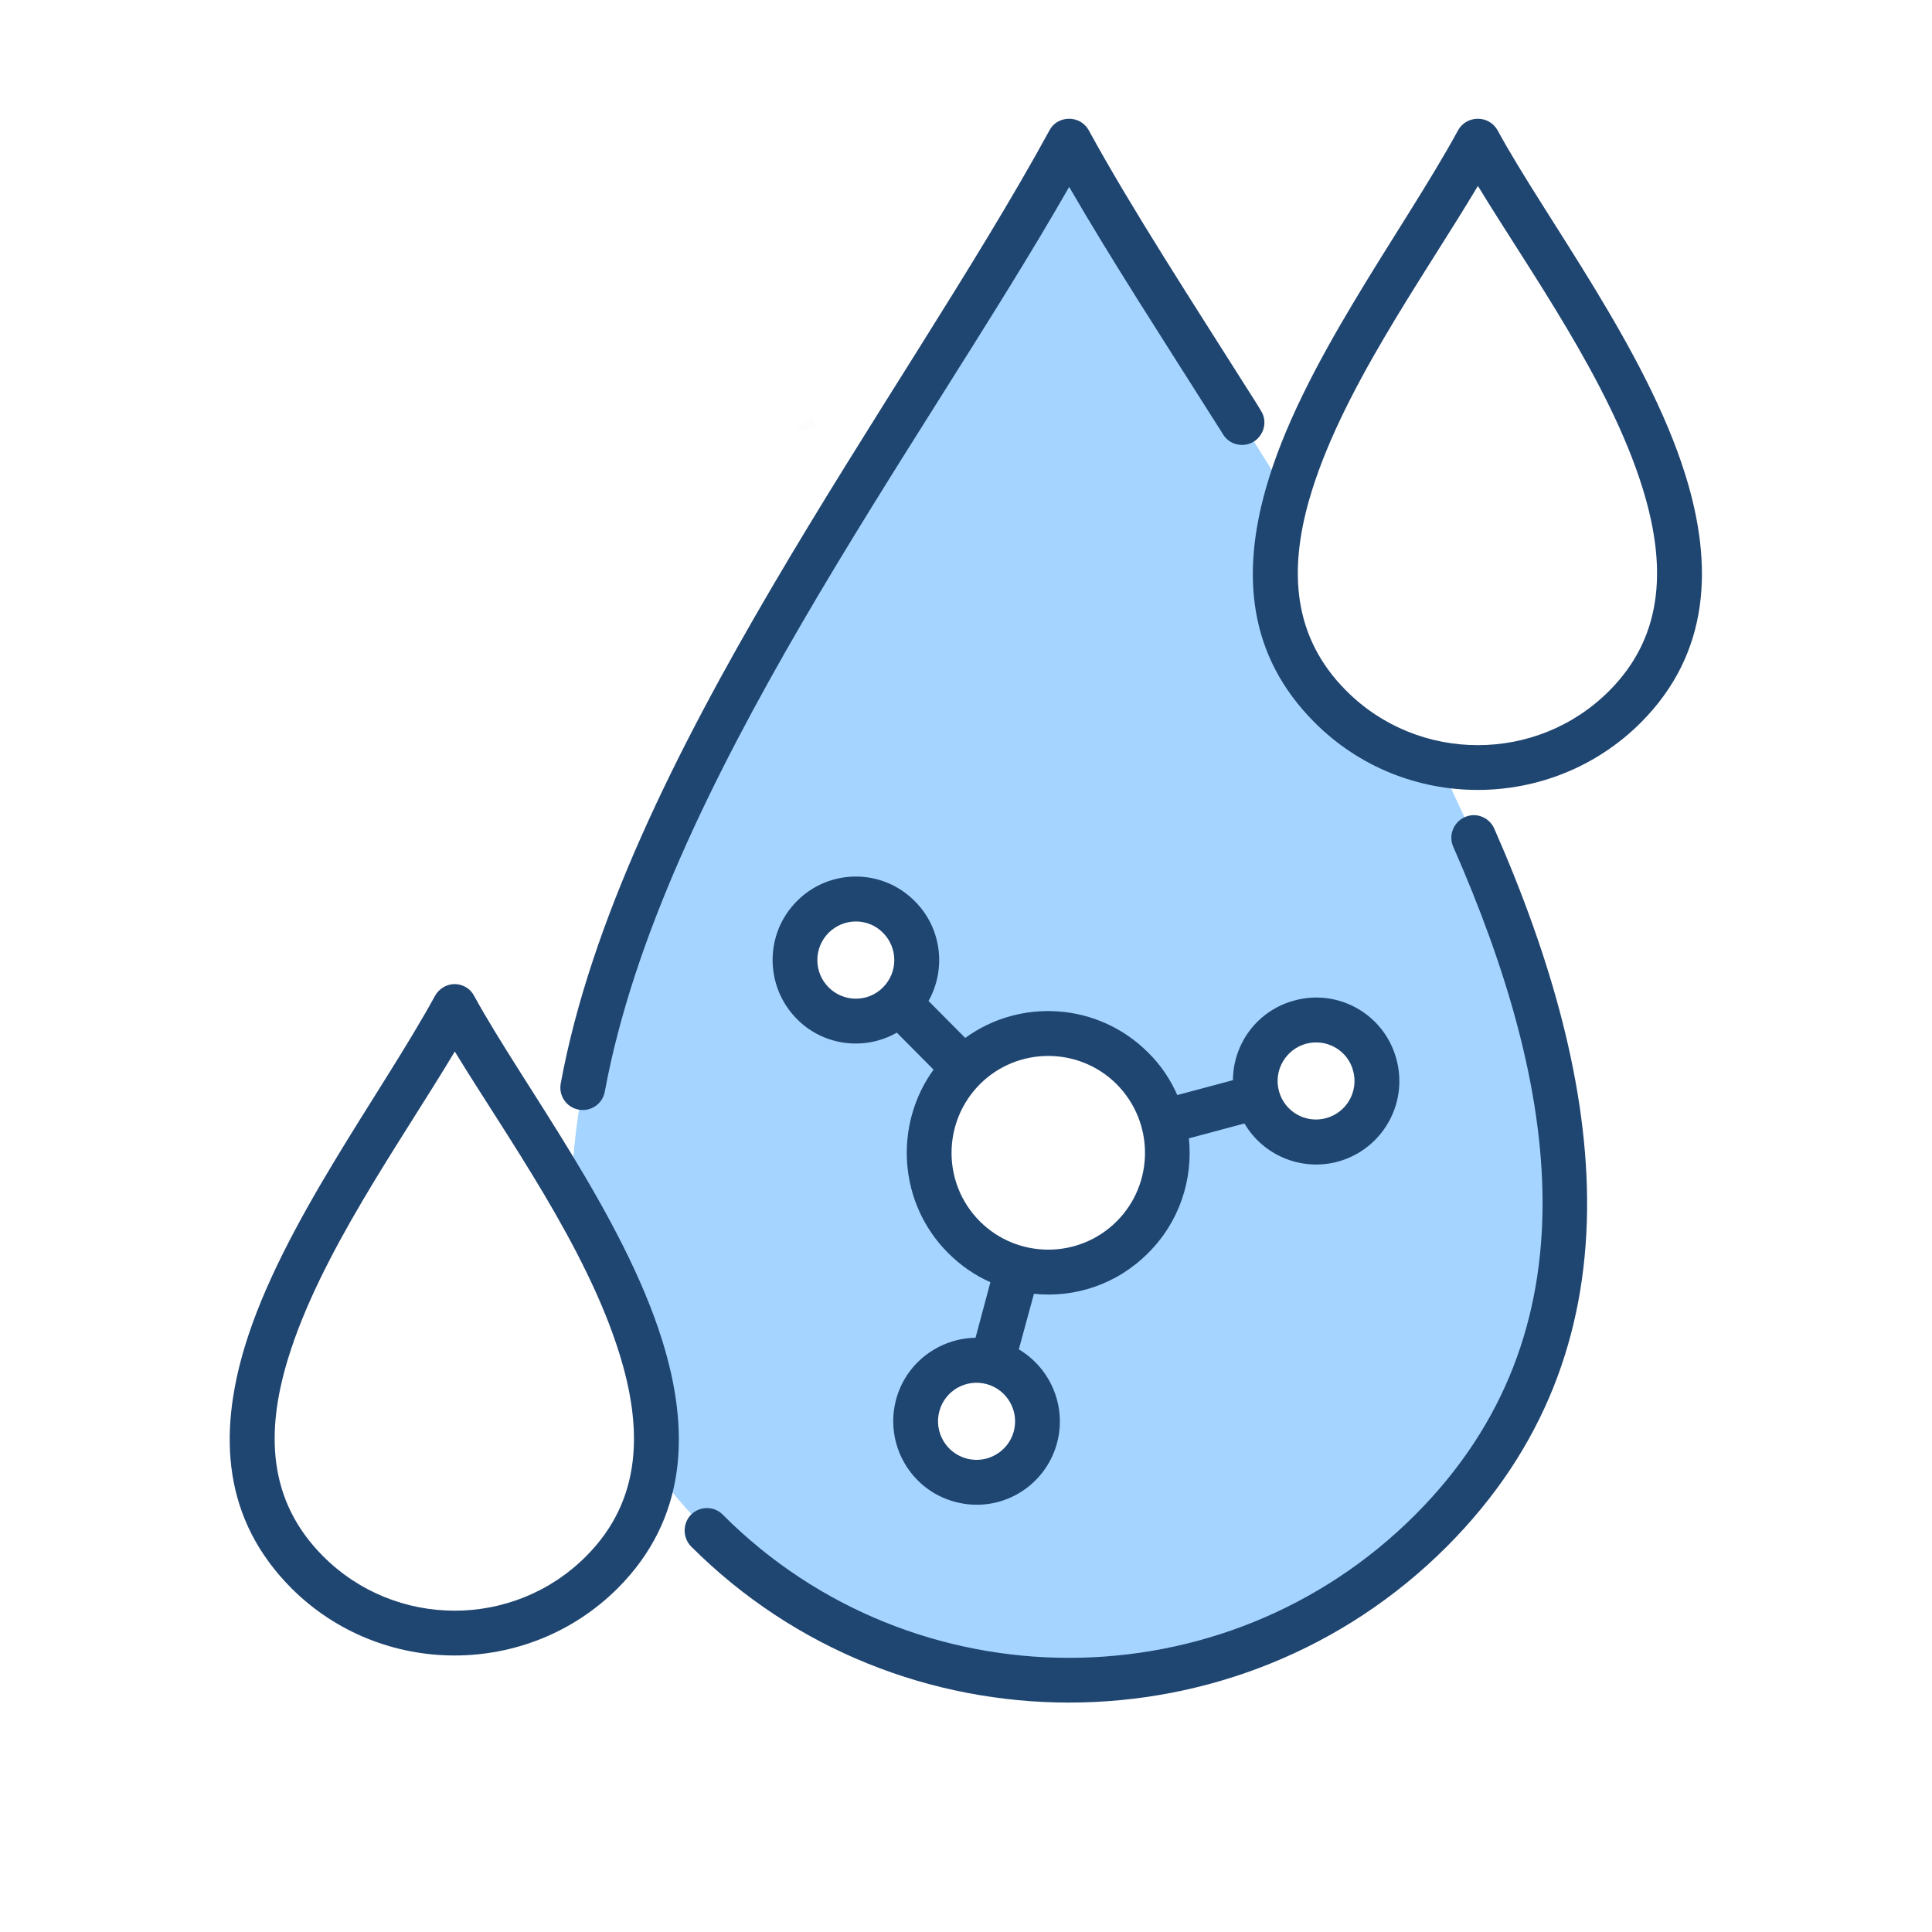
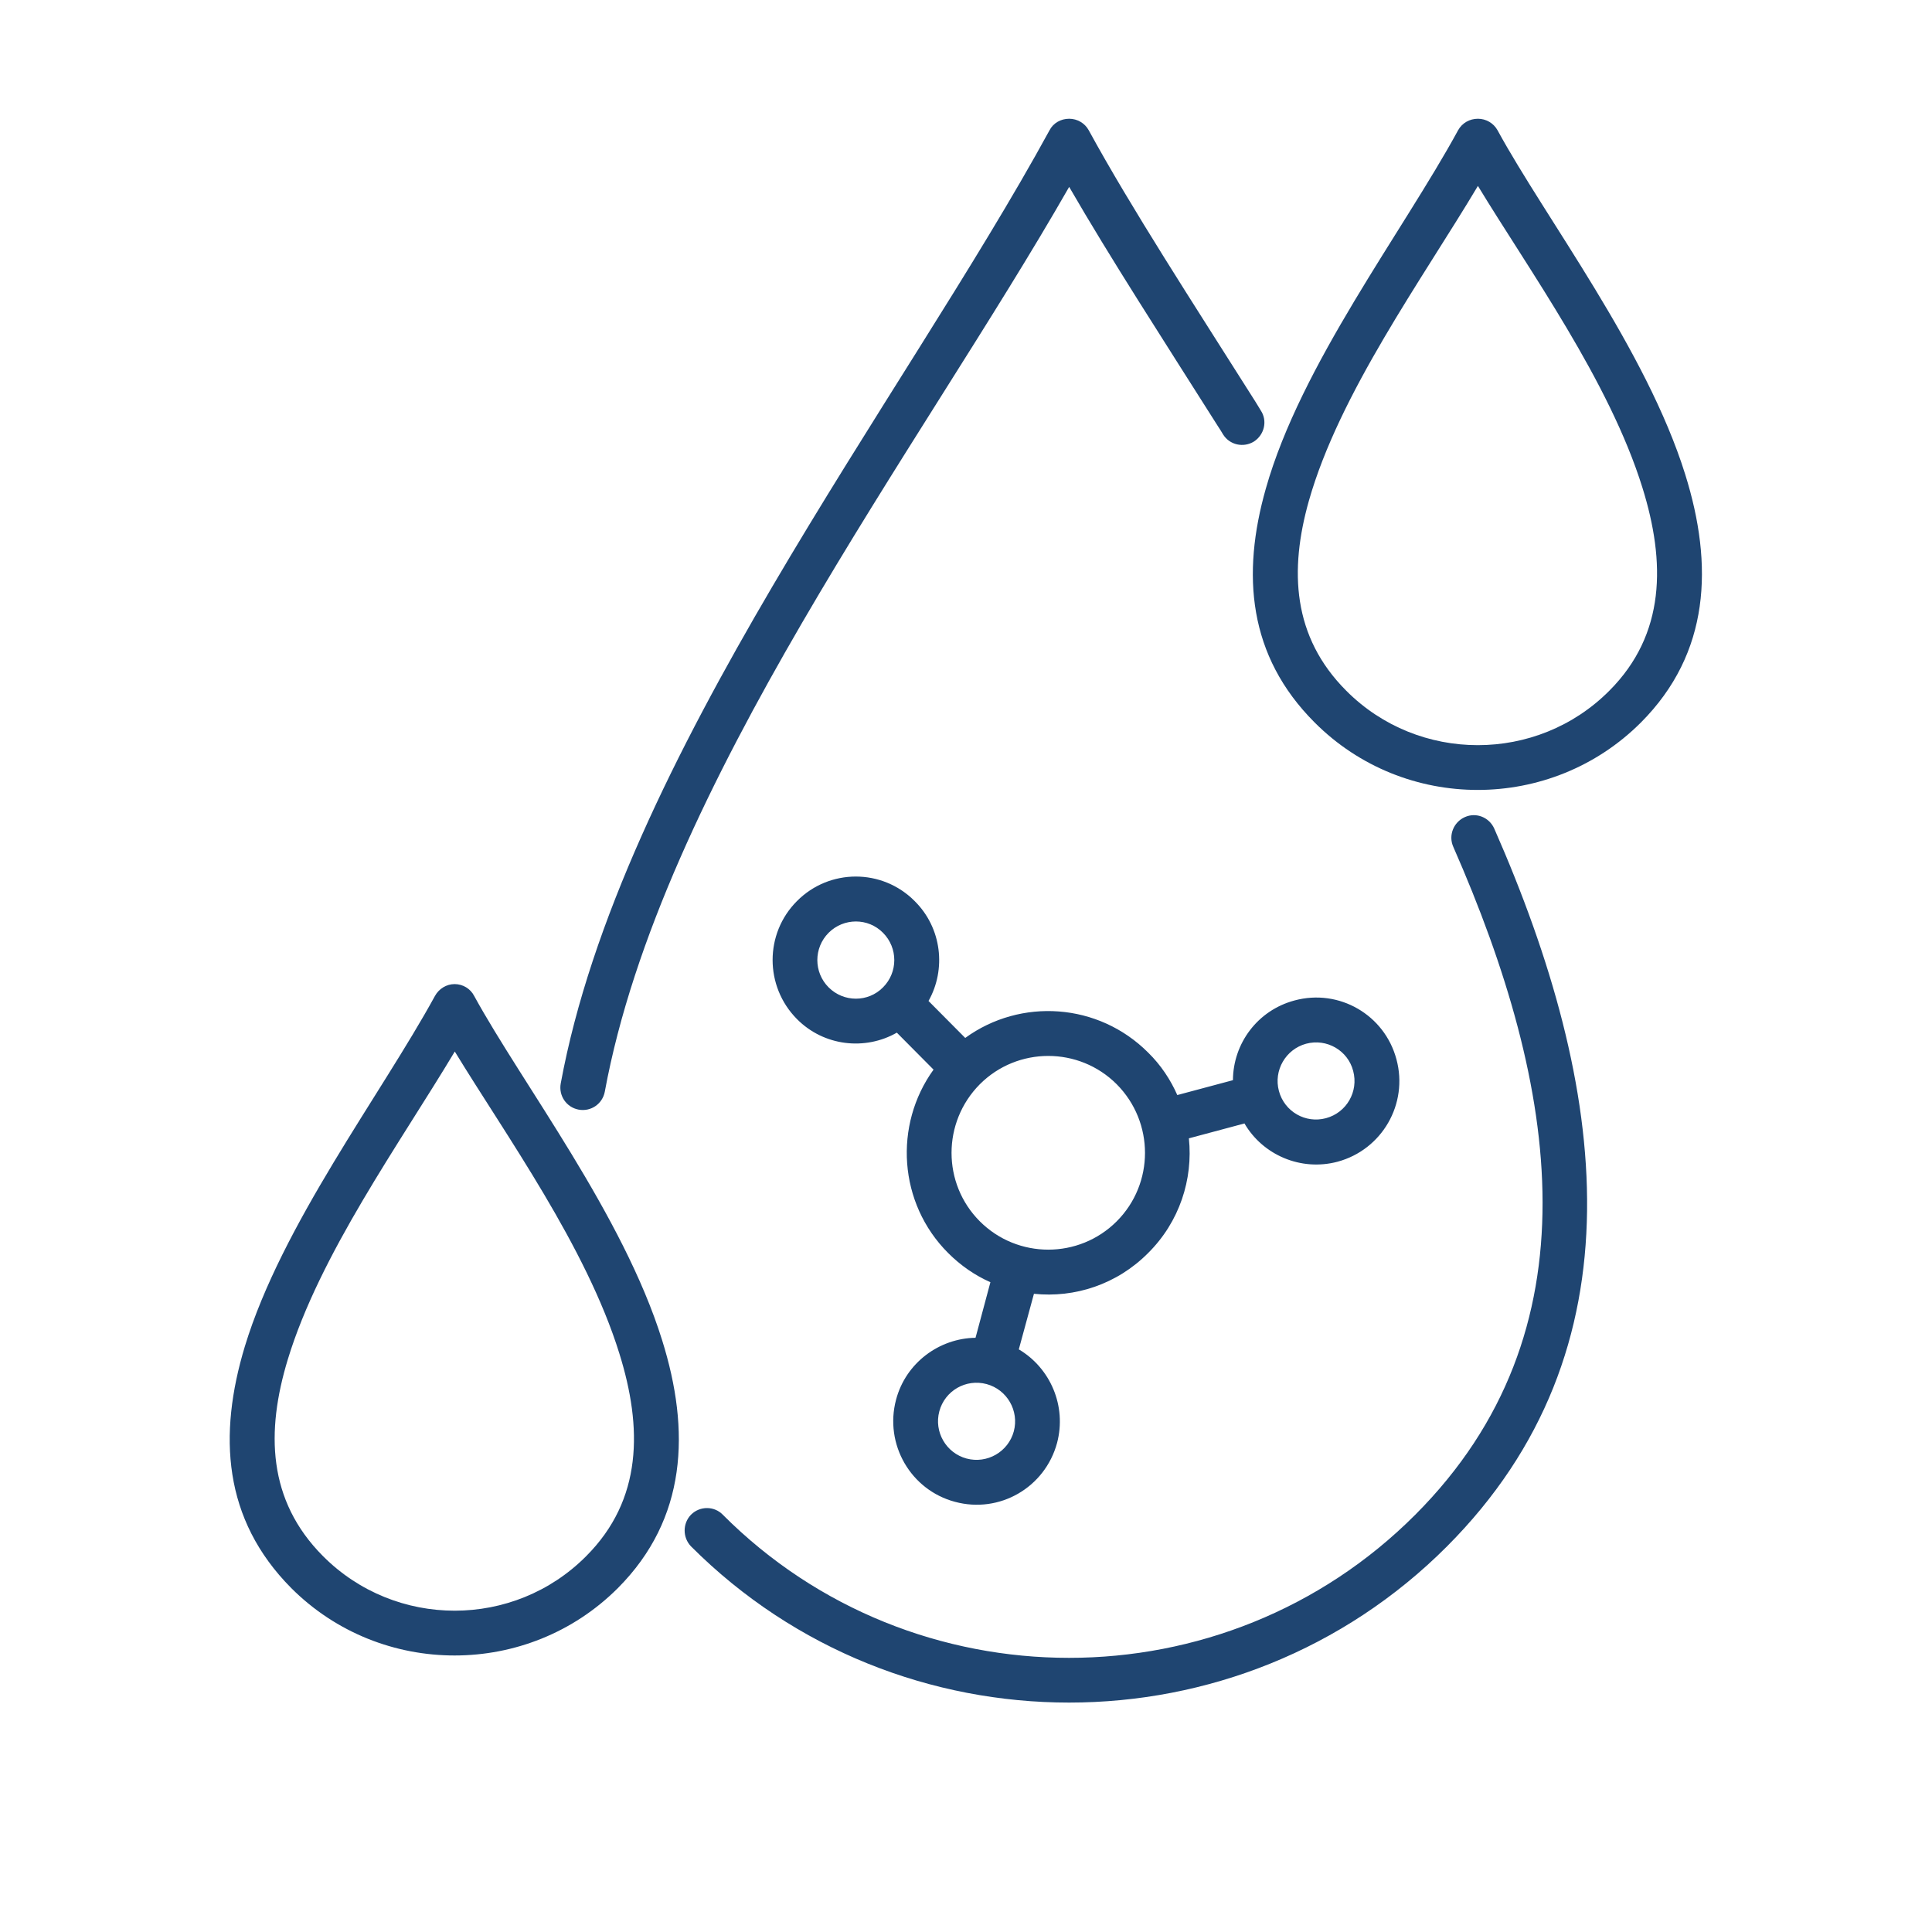
<svg xmlns="http://www.w3.org/2000/svg" width="40" zoomAndPan="magnify" viewBox="0 0 30 30" height="40" preserveAspectRatio="xMidYMid meet" version="1.0">
  <defs>
    <filter x="0%" y="0%" width="100%" height="100%" id="1959489673">
      <feColorMatrix values="0 0 0 0 1 0 0 0 0 1 0 0 0 0 1 0 0 0 1 0" color-interpolation-filters="sRGB" />
    </filter>
    <clipPath id="6c54c586b2">
      <path d="M 12.352 6.441 L 12.699 6.441 L 12.699 6.715 L 12.352 6.715 Z M 12.352 6.441 " clip-rule="nonzero" />
    </clipPath>
    <clipPath id="e373c57d1b">
      <path d="M 12.676 6.605 C 12.023 6.895 12.605 6.461 12.605 6.461 " clip-rule="nonzero" />
    </clipPath>
    <mask id="9ba69ee1b0">
      <g filter="url(#1959489673)">
-         <rect x="-3" width="36" fill="#000000" y="-3" height="36" fill-opacity="0.01" />
-       </g>
+         </g>
    </mask>
    <clipPath id="b25240f5b0">
      <path d="M 0.352 0.441 L 0.699 0.441 L 0.699 0.715 L 0.352 0.715 Z M 0.352 0.441 " clip-rule="nonzero" />
    </clipPath>
    <clipPath id="78fcaa62d4">
      <path d="M 0.676 0.605 C 0.023 0.895 0.605 0.461 0.605 0.461 " clip-rule="nonzero" />
    </clipPath>
    <clipPath id="62a261342e">
-       <rect x="0" width="1" y="0" height="1" />
-     </clipPath>
+       </clipPath>
    <clipPath id="819c28207b">
      <path d="M 3.387 1.84 L 26.613 1.84 L 26.613 27 L 3.387 27 Z M 3.387 1.84 " clip-rule="nonzero" />
    </clipPath>
  </defs>
  <g clip-path="url(#6c54c586b2)">
    <g clip-path="url(#e373c57d1b)">
      <g mask="url(#9ba69ee1b0)">
        <g transform="matrix(1, 0, 0, 1, 12, 6)">
          <g clip-path="url(#62a261342e)">
            <g clip-path="url(#b25240f5b0)">
              <g clip-path="url(#78fcaa62d4)">
                <rect x="-18.6" width="43.2" fill="#01184e" height="43.2" y="-12.6" fill-opacity="1" />
              </g>
            </g>
          </g>
        </g>
      </g>
    </g>
  </g>
-   <path fill="#a4d4ff" d="M 8.875 18.594 C 8.934 13.195 14.07 6.832 16.602 2.191 C 17.441 3.73 18.715 5.625 19.988 7.684 C 19.648 8.887 19.723 10.035 20.66 10.973 C 21.137 11.449 21.73 11.746 22.348 11.863 C 24.441 16.109 25.457 20.523 22.223 23.766 C 19.129 26.863 14.07 26.863 10.977 23.766 C 10.668 23.453 10.395 23.133 10.16 22.805 C 10.348 21.488 9.68 19.984 8.875 18.594 Z M 17.582 16.59 C 16.863 15.867 15.691 15.867 14.969 16.59 C 14.246 17.312 14.246 18.488 14.969 19.211 C 15.691 19.934 16.863 19.934 17.582 19.211 C 18.305 18.488 18.305 17.312 17.582 16.59 Z M 14.887 22.934 C 15.457 23.086 16.043 22.746 16.195 22.176 C 16.348 21.605 16.008 21.016 15.441 20.863 C 14.871 20.711 14.285 21.051 14.133 21.621 C 13.98 22.191 14.316 22.781 14.887 22.934 Z M 14.113 14.223 C 13.699 13.805 13.02 13.805 12.605 14.223 C 12.188 14.637 12.188 15.316 12.605 15.734 C 13.02 16.152 13.699 16.152 14.113 15.734 C 14.531 15.316 14.531 14.637 14.113 14.223 Z M 21.32 16.508 C 21.168 15.938 20.582 15.598 20.012 15.75 C 19.441 15.902 19.105 16.492 19.258 17.062 C 19.41 17.633 19.996 17.973 20.566 17.82 C 21.133 17.668 21.473 17.078 21.32 16.508 Z M 21.32 16.508 " fill-opacity="1" fill-rule="evenodd" />
  <g clip-path="url(#819c28207b)">
    <path fill="#1f4571" d="M 13.926 16.035 C 13.434 16.316 12.793 16.246 12.375 15.824 C 11.871 15.316 11.871 14.496 12.375 13.992 C 12.879 13.484 13.699 13.484 14.203 13.992 C 14.625 14.41 14.695 15.051 14.418 15.543 L 14.988 16.117 C 15.848 15.492 17.055 15.57 17.828 16.344 C 18.027 16.539 18.176 16.766 18.281 17.004 L 19.145 16.773 C 19.148 16.203 19.527 15.688 20.102 15.535 C 20.793 15.348 21.5 15.758 21.684 16.449 C 21.871 17.141 21.461 17.852 20.77 18.039 C 20.199 18.191 19.609 17.934 19.324 17.445 L 18.461 17.676 C 18.527 18.312 18.316 18.973 17.828 19.457 C 17.344 19.945 16.688 20.156 16.055 20.09 L 15.82 20.953 C 16.309 21.242 16.566 21.832 16.414 22.406 C 16.227 23.098 15.52 23.508 14.828 23.32 C 14.141 23.137 13.73 22.426 13.914 21.734 C 14.066 21.16 14.586 20.781 15.148 20.773 L 15.379 19.91 C 15.141 19.805 14.918 19.652 14.723 19.457 C 13.949 18.684 13.875 17.469 14.496 16.609 Z M 21.012 16.629 C 20.93 16.312 20.602 16.121 20.281 16.207 C 19.965 16.293 19.773 16.621 19.859 16.941 C 19.945 17.262 20.273 17.449 20.59 17.363 C 20.91 17.277 21.098 16.949 21.012 16.629 Z M 17.34 16.836 C 16.754 16.25 15.801 16.25 15.215 16.836 C 14.629 17.426 14.629 18.379 15.215 18.965 C 15.801 19.551 16.754 19.551 17.34 18.965 C 17.926 18.379 17.926 17.426 17.34 16.836 Z M 13.711 14.484 C 13.48 14.25 13.102 14.25 12.867 14.484 C 12.633 14.719 12.633 15.098 12.867 15.332 C 13.102 15.566 13.48 15.566 13.711 15.332 C 13.945 15.098 13.945 14.719 13.711 14.484 Z M 15.008 22.648 C 15.328 22.734 15.656 22.543 15.742 22.227 C 15.828 21.906 15.637 21.578 15.32 21.492 C 15 21.406 14.672 21.594 14.586 21.914 C 14.5 22.234 14.691 22.562 15.008 22.648 Z M 19.578 6.375 C 19.684 6.535 19.633 6.75 19.473 6.855 C 19.309 6.957 19.094 6.91 18.992 6.746 C 18.965 6.699 18.934 6.652 18.906 6.609 C 18.051 5.258 17.238 4.004 16.602 2.902 C 14.281 6.965 10.266 12.207 9.391 16.953 C 9.355 17.141 9.176 17.266 8.984 17.23 C 8.797 17.195 8.672 17.016 8.707 16.824 C 9.633 11.797 14.012 6.211 16.297 2.023 C 16.355 1.91 16.473 1.844 16.602 1.844 C 16.727 1.844 16.844 1.91 16.906 2.023 C 17.57 3.238 18.504 4.672 19.492 6.234 C 19.52 6.281 19.551 6.328 19.578 6.375 Z M 10.73 24.012 C 10.598 23.875 10.598 23.656 10.73 23.52 C 10.867 23.383 11.09 23.383 11.223 23.52 C 14.18 26.484 19.02 26.484 21.977 23.52 C 24.816 20.676 24.211 16.891 22.566 13.148 C 22.488 12.973 22.57 12.766 22.746 12.688 C 22.922 12.609 23.125 12.691 23.203 12.867 C 24.973 16.891 25.52 20.953 22.469 24.012 C 19.242 27.246 13.961 27.246 10.73 24.012 Z M 23.254 2.023 C 23.996 3.387 25.562 5.426 26.168 7.367 C 26.609 8.777 26.555 10.141 25.48 11.219 C 24.086 12.613 21.809 12.617 20.414 11.219 C 19.379 10.184 19.277 8.918 19.656 7.586 C 20.199 5.664 21.781 3.602 22.641 2.023 C 22.703 1.91 22.82 1.844 22.949 1.844 C 23.074 1.844 23.191 1.91 23.254 2.023 Z M 22.949 2.887 C 22.082 4.34 20.797 6.109 20.324 7.777 C 20.02 8.855 20.066 9.887 20.906 10.727 C 22.027 11.852 23.867 11.852 24.988 10.727 C 25.867 9.848 25.863 8.727 25.504 7.574 C 24.988 5.914 23.738 4.188 22.949 2.887 Z M 7.363 15.465 C 8.109 16.828 9.676 18.867 10.281 20.809 C 10.723 22.219 10.668 23.582 9.594 24.66 C 8.199 26.055 5.918 26.055 4.523 24.66 C 3.461 23.59 3.387 22.281 3.801 20.91 C 4.375 19.02 5.91 17.008 6.754 15.465 C 6.816 15.352 6.934 15.281 7.059 15.281 C 7.188 15.281 7.305 15.352 7.363 15.465 Z M 7.062 16.328 C 6.211 17.75 4.965 19.477 4.469 21.109 C 4.129 22.227 4.152 23.297 5.016 24.164 C 6.141 25.293 7.98 25.293 9.102 24.164 C 9.98 23.285 9.977 22.168 9.617 21.016 C 9.102 19.355 7.852 17.625 7.062 16.328 Z M 7.062 16.328 " fill-opacity="1" fill-rule="evenodd" />
  </g>
</svg>